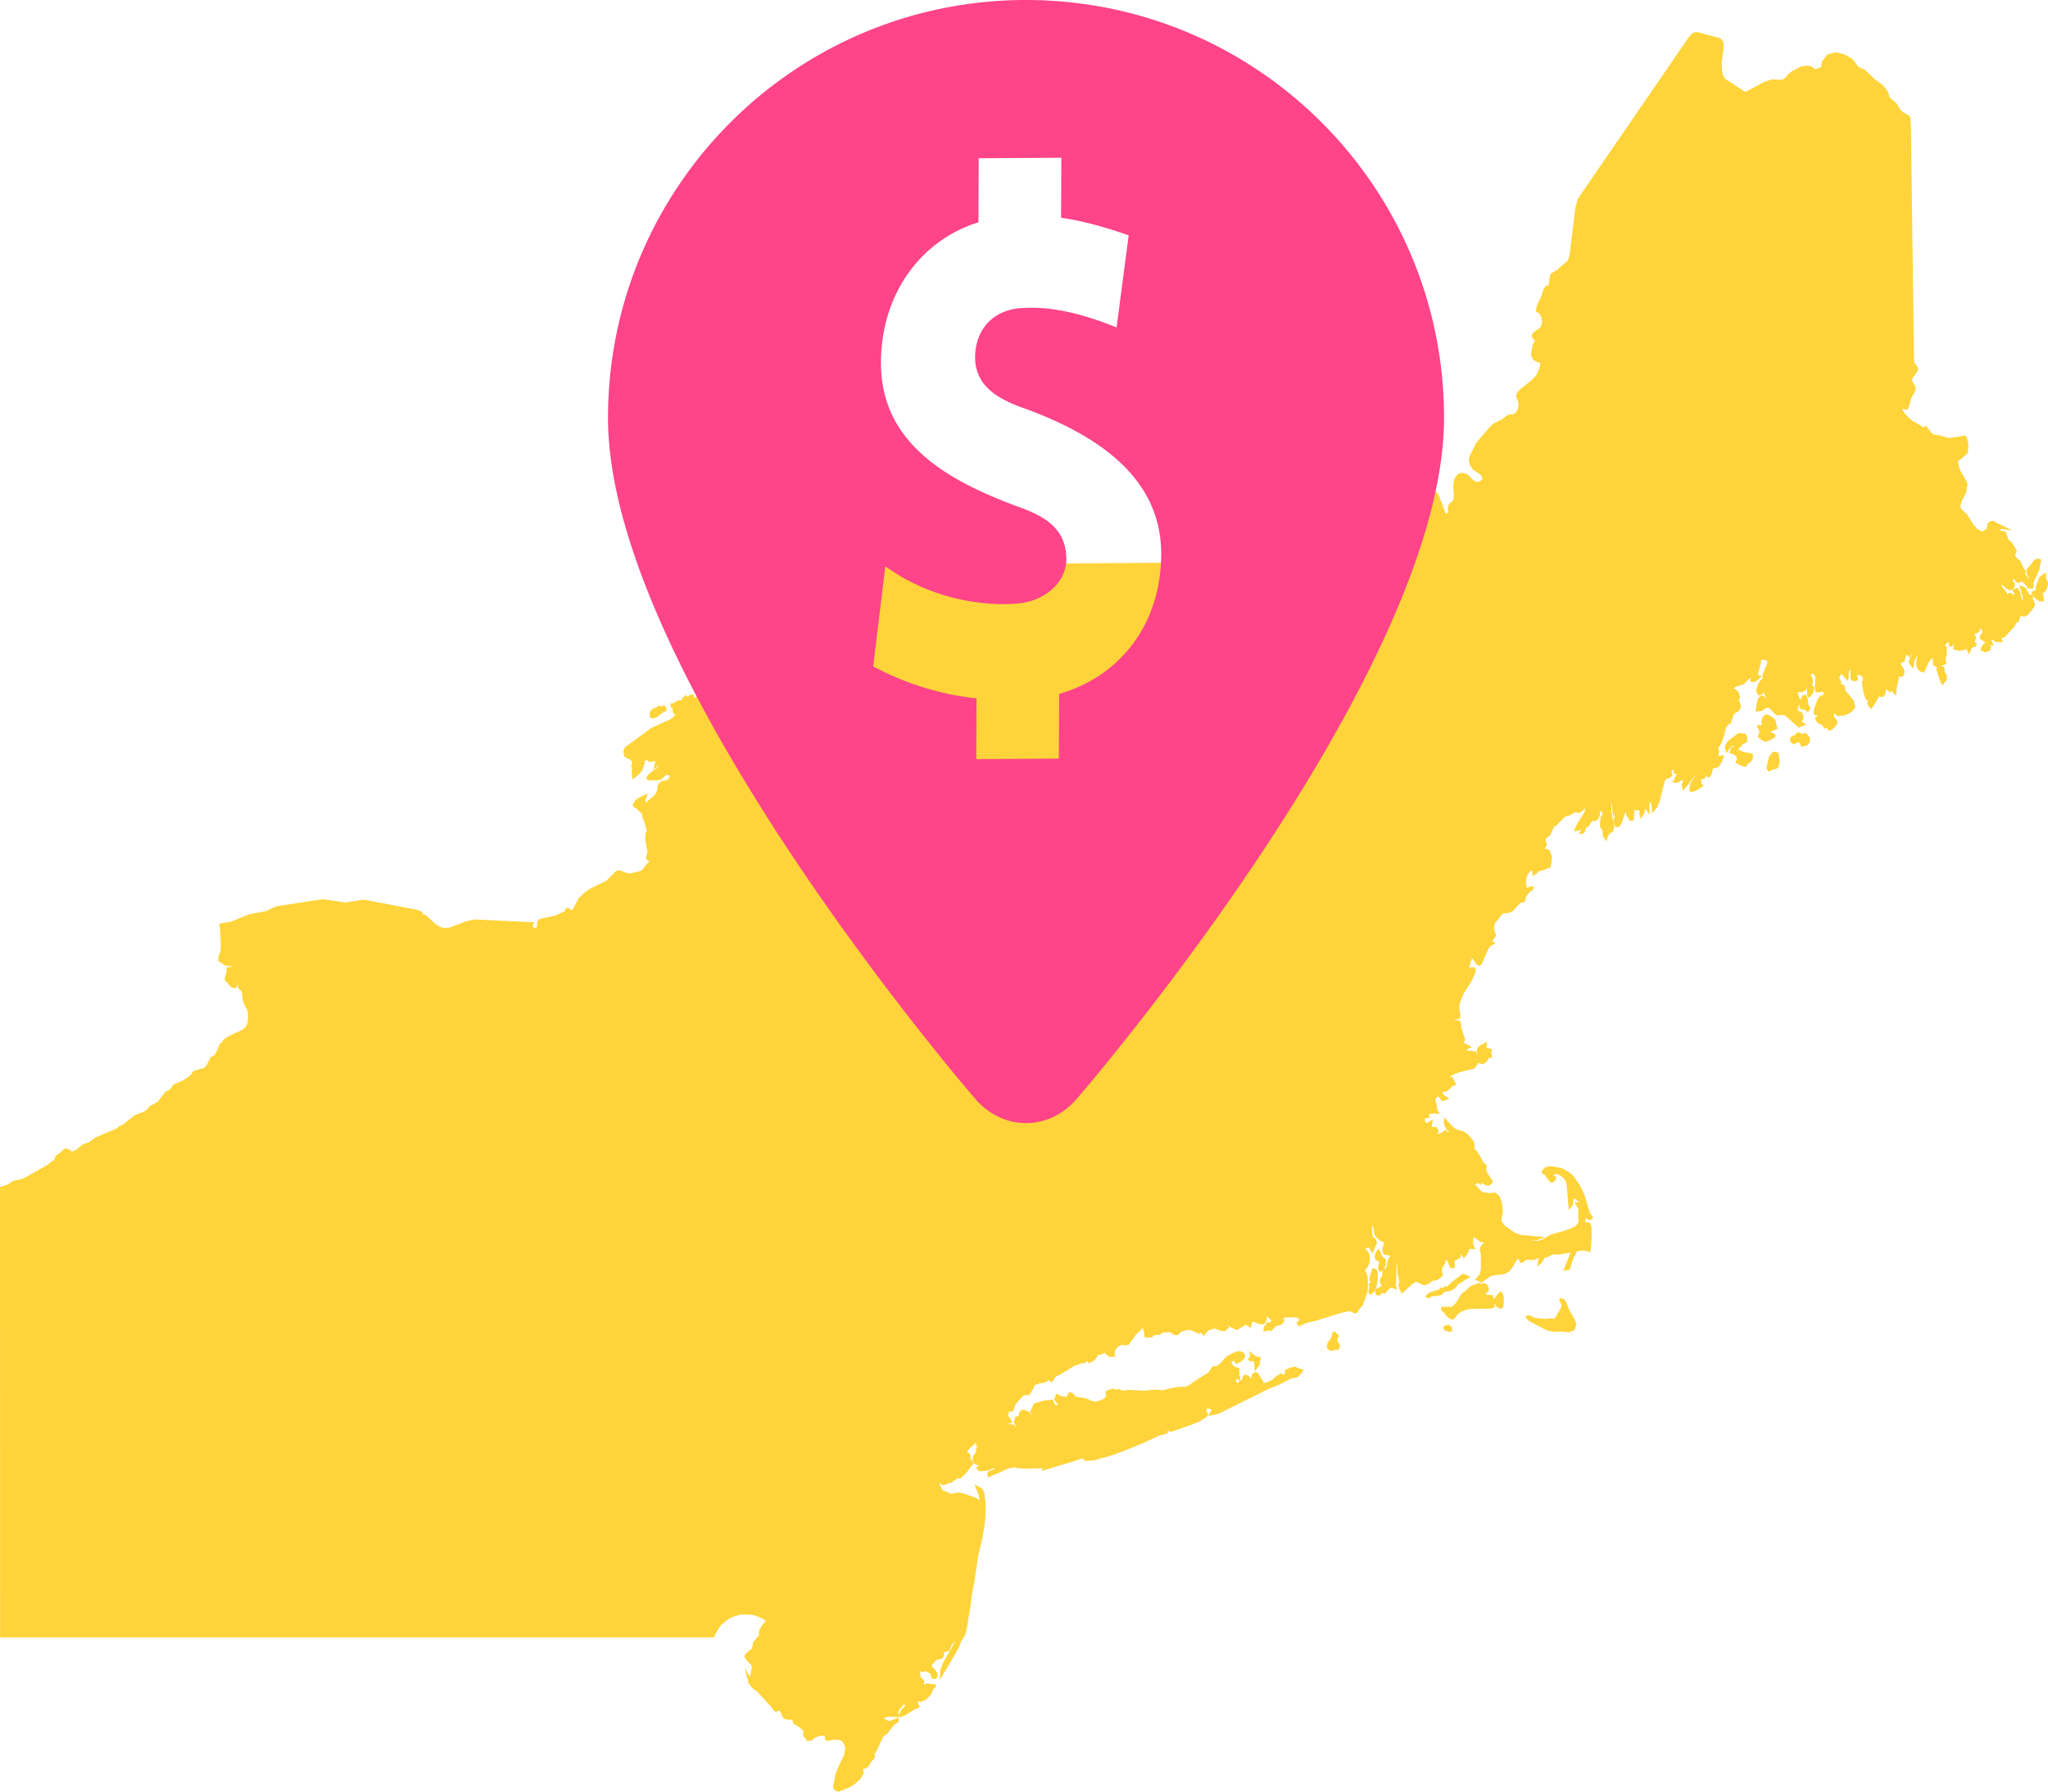
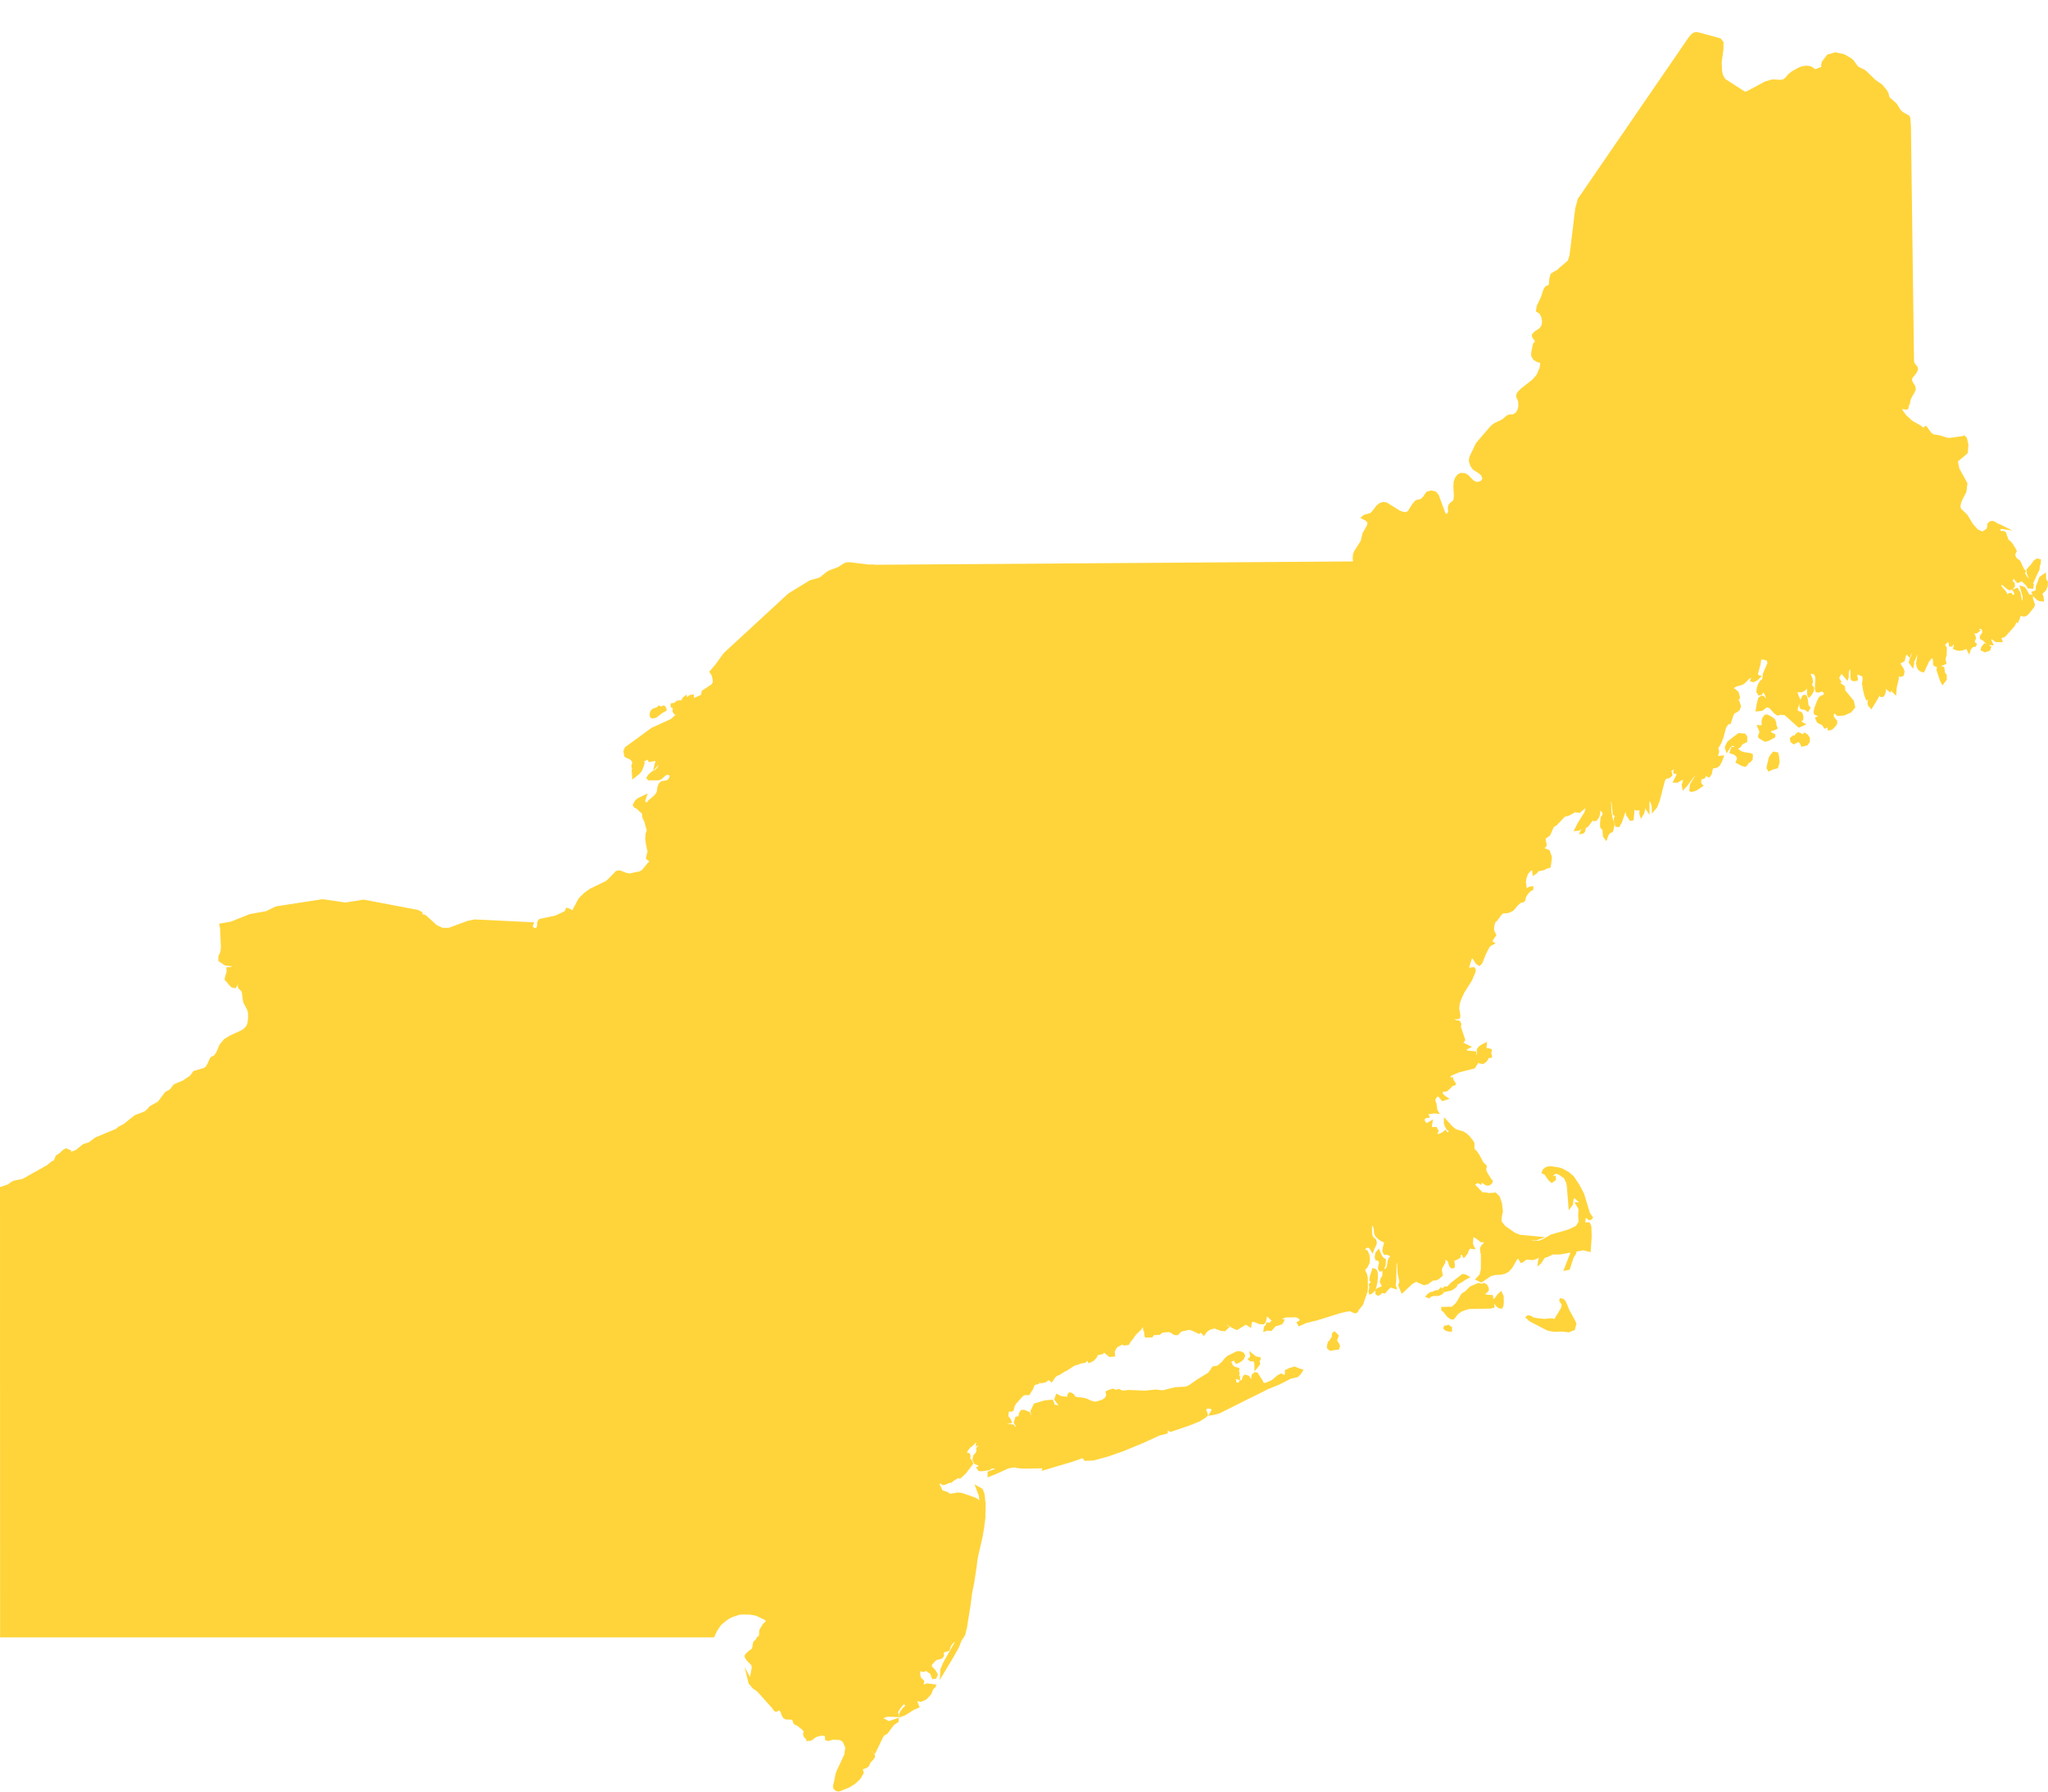
<svg xmlns="http://www.w3.org/2000/svg" width="64" height="56" viewBox="0 0 64 56">
  <title>Group 12</title>
  <g fill="none" fill-rule="evenodd">
    <path d="M20.108 23.81l.041.005-.023.118-.066.164-.07.087-.23.185-.021-.302.018-.04-.018-.02-.01-.076.03-.085-.017-.052-.068-.066-.085-.028-.079-.056-.03-.171.05-.115.01-.007.815-.597.61-.28.165-.145-.053.012-.061-.098.006-.087-.002-.03-.063-.021v-.117l.072-.015h.045l.022-.031.05-.033.06-.018h.08l.055-.09.11-.089.021.081.038-.042.068-.035.11-.007-.004.094-.008.016.221-.092.01-.019.022-.113.308-.205.038-.07-.01-.102-.028-.108-.073-.116.024-.025.171-.201.255-.353 2.02-1.864.678-.415.253-.068.073-.035.196-.159.082-.047.28-.104.172-.116.093-.03.085-.005.603.075.127-.003.087.009 14.916-.104-.008-.108.011-.124.036-.09.194-.303.021-.062.044-.19.135-.239.024-.096-.055-.059-.172-.09.113-.095.201-.058.048-.046.154-.197.083-.065.117-.04.112.02.405.253.095.034.094.014.064-.032.137-.22.092-.108.056-.026.095-.018.034-.016.078-.08.036-.067.065-.074.132-.037.141.027.097.108.207.563.034.038.041-.037.012-.043-.008-.124.02-.083.06-.069.072-.055.024-.04.014-.117-.017-.29.01-.148.043-.127.076-.1.095-.052.14.008.101.059.158.162.084.05.077-.001.084-.036.039-.059-.032-.095-.07-.066-.195-.126-.078-.11-.047-.145.013-.133.211-.443.456-.529.094-.08.266-.128.146-.123.074-.03.1-.002.038-.01.08-.063.05-.094.02-.105-.01-.133-.016-.055-.022-.036-.022-.064.015-.093.025-.042.1-.105.367-.29.127-.143.094-.212.026-.148-.015-.023-.077-.018-.12-.069-.07-.116-.002-.12.056-.266.02-.03.04-.044-.003-.017-.01-.019-.017-.019-.058-.079-.01-.083.078-.088.163-.112.06-.082.022-.12-.022-.132-.058-.12-.114-.067.026-.177.129-.268.084-.256.068-.096.09-.03.007-.039.016-.163.041-.15.113-.074.067-.032.355-.306.055-.163.177-1.46.082-.312.084-.12 3.387-4.934.091-.102.084-.048.08-.007.007.002.728.196.092.117-.001.217-.056.417.011.256.028.138.072.125.608.392.053-.002.59-.315.223-.062.237.013.095-.01.078-.062.076-.094.112-.093.221-.124.109-.038.134-.022.144.021.133.09.036-.008.053-.027.1-.032-.006-.058.022-.107.17-.224.25-.072.273.058.232.132.068.063.133.183.046.032.132.06.071.044.298.288.22.156.144.175.05.096.017.088.023.044.21.182.131.21.07.062.197.11.033.079.017.268.096 7.312.007.051.025.044.037.039.048.073.01.075-.061.117-.1.122-.031.053.024.09.08.13.018.1-.006.013-.032.08-.07.118-.055.113-.019.087.003.035-.036.056-.021.109-.062.026-.127-.024.024.06.095.128.192.18.277.157.048.043.025.01.081-.059.165.225.068.049.208.034.2.066.086.013.438-.061.02-.025.04.028.054.053.047.217-.02.256-.092.087-.217.179.045.22.254.462-.034.274-.122.233-.036.085-.026.115.014.084.202.196.174.289.15.167.143.066.13-.084.016-.042.014-.118.063-.068.082-.024.083.025.104.067.055.016.397.2-.338-.053-.035.007-.008.014.016.048.007-.002.08-.005.058.027.026.05.015.055.035.085.018.063.025.01.039.033.05.055.099.157.049.093-.054.109.023.078.058.067.064.035.032.054.091.203.073.09-.037.052.07.117.071.072-.035-.056-.046-.115-.014-.122.066-.082.076-.081.092-.126.096-.063.128.03-.009.123-.026.088-.014.118-.076.15-.102.23-.021.04.027.035-.029.139-.168-.02-.033-.071-.138-.134v-.025l-.003.011-.143.059-.072-.071-.049-.075-.028.081.063.058.007.109-.063.087-.11.037-.078-.045-.162-.137-.012.034.043.068.086.09.056.092.008.045.01-.052.112-.02.046.07.048-.03-.028-.067-.051-.067.18-.066.088.159.036.174.003.071.022-.017.006-.106-.102-.354.164.05.058.074.092.167.056-.004.043.022-.043-.107.13-.04.014-.054-.002-.066.04-.11.031-.072.033-.111.066-.053.15-.097.005.212.057.08-.008.13-.047.127-.074.077-.046.037.04.11.009.139-.162-.021-.08-.052-.1-.106-.002.08.068.203-.045.088-.161.198-.078.066-.065.008-.1-.016-.007.002-.037.118-.056.11-.03-.042-.063.133-.291.323-.03.016-.079.027-.01.011.046.12-.213-.003-.04-.017-.087-.066-.022-.001v.02l.078.168-.157-.014.08.056-.043.12-.158.055-.14-.065.03-.113.093-.11.072.029-.046-.038-.062-.066-.105-.058v-.088l.073-.114-.01-.085-.047-.032-.045.023.052.033-.125.095-.079-.003.029.043.034.1-.046.12.072.067-.038.084-.076.013-.006-.003-.049.05-.02.03-.056.159-.085-.176-.127.047-.091.01-.087-.012-.12-.048.035-.116-.013-.028-.041.069h-.093l-.027-.14-.016.003-.09.089h.006l.053.083-.006.216-.012.06-.02.061-.004.04.018.047.014.08-.097.045-.068.022-.007.004.093.028.012.032.018.142.057.08v.147l-.137.178-.075-.147-.109-.33.01-.097.01-.004h-.005l-.051-.013-.062-.034-.013-.058.003-.02-.006-.103-.014-.043-.011.003-.036.029-.065.08-.006.018-.146.317-.117-.034-.068-.06-.046-.09-.016-.113.002-.006.043-.264-.111.247.01.024-.035.176-.138-.186.026-.117.051-.105.024-.086-.001-.01-.01.018-.058.148-.084-.096h-.015l-.018.02-.043.178-.084.05-.042.008.007.038.093.145.025.087-.029.128-.09.036-.066-.02.009.056-.07.302-.02.254-.157-.163-.016.063-.1-.077-.061-.058.008.016.01.013v.02l-.004.047-.013.06-.03.07-.04.042h-.095l-.019-.047-.028.065-.227.372-.102-.116-.005-.013-.017-.08.017-.099-.05.036-.063-.16-.048-.202-.025-.179.02-.145-.011-.075-.121-.044-.023-.022-.002.008-.012.037v.022l.016.037.01.082-.08.03-.092-.003-.052-.038-.014-.063-.003-.193-.01-.082-.032.072-.01.09.003.093-.042.117-.202-.24.014.023-.074.125.006.007.083.135-.066.002.158.112.015.134.266.322.045.209-.134.157-.212.096-.218.015-.094-.088-.017.085.043.077.066.068.001.104-.067.091-.095.093-.124.026-.027-.097-.036.018-.038.023-.031-.032-.05-.08-.162-.08-.069-.16.095-.038-.01-.013-.075-.026-.05-.048.007-.1.025-.097.089-.229.055-.095.056-.04.055-.016.036-.03.006-.022-.058-.061-.1.032-.095-.005-.017-.033-.019-.085v-.005l.015-.344-.03-.079-.06-.033h-.057l.064.159.01.094-.014.058-.016.03.008.02.042.04.018.039-.006.075-.023.06-.048.084-.09.097-.055-.09-.005-.209-.054.065-.11.055-.136-.003.048.13.04.083.004.032.07-.15.084-.017.06.048.02.092.024.188.068.082-.085.134-.094-.065-.041-.013h-.078l-.057-.081.004-.102-.046.123-.011.046.013.05.024.013.056.012.012.01.05.046.028.118-.015.1-.056.026v.002l.039.03.124.069-.24.105-.442-.394-.134-.01-.091.028-.114-.083-.131-.15-.08-.028-.159.112-.204.017.052-.298.042-.134.096-.07.08.025.05.063.004-.003-.002-.036-.066-.143-.062.078-.099.019-.066-.11.01-.119.036-.115.068-.118.05-.032.015-.019.01-.031.016-.14.14-.33-.014-.076-.12-.035h-.058l-.021.143-.086.324.058.032.072.017-.151.14-.111.055-.118-.032.041-.108-.003-.001-.066.04-.115.119-.08.059-.209.06-.064.046.004.01.013.014.01-.012.116.108.051.183-.047.074.034.06.041.133-.048.123-.097.07-.062.028-.03.057-.09.275-.073.01-.004.01-.064.093-.08.304-.068.175-.055.104-.038.043v.02l.026.102-.031.114.004.023.187-.02-.08.208-.064.117-.083.064-.118.018-.02.038-.026.135-.075.118-.111-.05-.005.021-.028.056-.06.017-.024-.007-.017.03-.015.064.007.043.073.08-.21.138-.061.027-.113.03-.068-.033.027-.214.143-.232.017-.042-.27.356-.118.122-.033-.177.044-.153-.007-.005-.043.012-.123.075-.158-.003.116-.231.012-.035-.007-.004-.09-.016-.008-.088.04-.049-.097.05.034.153-.099.08-.09.019-.007-.002-.032.047-.027.08-.144.564-.082.207-.159.191-.012-.24-.032-.09-.03-.064-.007.07v.363l-.136-.208.004.031-.03.13-.103.176-.05-.153.003-.122-.005.004-.097.01-.053-.03-.01.145-.017.19-.116.018-.12-.184-.018-.107v.004l-.113.34-.085.142-.12-.01-.05-.218.007-.07.027-.046-.003-.014-.036-.008-.023-.01-.034-.34-.015-.064-.015-.038.014.107.006.234.041.215.043.109.014.078-.04.189-.023.042-.064.024-.045.047-.033.064-.05.15-.11-.15-.011-.196-.052-.055-.025-.045-.001-.118.016-.167.02-.055.036-.035.007-.047-.01-.035-.062-.056-.006.126-.039.102-.063.085-.108.028-.012-.041-.147.198-.043.032-.032.013-.02.104-.032.05-.05.029-.115.015.081-.175-.064.062-.182.017.12-.244.219-.35.033-.112-.024.003-.162.134-.15-.024-.039.032-.123.066-.068.025-.053.008-.033.015-.247.26-.092.057-.12.268-.134.092.002.06.021.082.01.08-.073.092.038-.003.124.055.07.197-.001.07-.037.27-.03.015-.066.012-.115.057-.16.038.015-.036-.069.095-.134.09-.016-.177-.016-.001-.067.05-.054.074-.048.143-.012.1.025.189.036-.024.066-.028.103-.015v.118l-.081.042-.051.047-.083.11-.012.03-.017.08-.02.048-.048.037-.064.007-.027.013-.084.078-.067.084-.094.093-.13.055-.172.016-.043.042-.15.202-.033.013-.043.127-.006.137.073.155-.088.124-.037.071.098.063-.141.072-.049.05-.087.161-.145.35-.08.078-.114-.074-.081-.13-.03-.038-.016.003v.011l-.086.281.027-.007.141-.016.044.072v.024l-.019.088-.038.09-.02.035-.036.097-.255.406-.098.22-.039.127-.013.132.037.227-.014.088-.076.026-.107-.007.005.004.09.04.033-.007.043.013.03.04.028.07-.017.078.14.419-.061.082.267.129-.17.085.023.03.28.027.007.096.018.01-.009-.171.056-.08.059-.047.206-.107-.016.164.008.025.018.01.067.006.078.032-.022.127.021.055v.083h-.091l-.015.016-.021.048-.044.058-.099.07-.128-.018-.01-.024-.024.017-.047.07-.02.04-.045.053-.488.124-.229.097-.038.029.032.04.042-.03.034.113.049.065.02.074-.11.04-.019.016-.028.036-.123.11-.014.004-.043.009-.064-.007-.005.004-.009.047.025.045.056.047.132.087-.232.073-.122-.149-.049.03-.039.065-.002.036.034.093.029.196.078.132-.176-.022-.17.029-.017-.014.053.12-.121.012-.035.024-.012.034.028.062.034.03.015.002.183-.11-.034.229.031.01.115-.004.07.123-.03.07-.033.033.008.005.012-.02.046.006.06-.024.07-.04.084-.07.059.094.008-.003.026-.045-.055-.038-.06-.1-.036-.107.007-.189.273.297.102.08.226.066.105.066.099.09.131.171.014.054.002.168.075.069.083.125.117.219.116.117-.027.118.035.09.133.213.033.033.012.032-.01.025-.036.052-.056.045-.071.013-.072-.024-.104-.072-.01.072-.098-.052-.02-.005-.02.005-.062.041.232.238.13.011.086.016.197-.02.125.125.071.214.03.256-.038.174-.005.136.12.147.302.21.164.062.773.072-.262.099-.161.001.051.013.172.001.138-.053.25-.145.424-.119.142-.046.212-.102.085-.136-.016-.173.009-.217-.124-.213.117.001.038-.012-.024-.002-.068-.053-.045-.05-.017-.008-.026.017-.025.186-.13.17-.06-.755-.019-.1-.067-.141-.165-.115-.1-.032-.083.072.024.001.062-.007.01.133-.132.095-.025-.017-.074-.065-.126-.182-.097-.04.03-.097.035-.045.052-.043.076-.029.11-.008.254.04.113.039.18.1.155.13.174.258.152.29.183.604.101.142-.04.054-.03.02-.017.005-.047.005-.075-.063-.02-.007-.004.003-.015.15.034-.022.11.013.05.124.008.326-.033.475-.226-.058-.222.04.004.05-.087.137-.126.379-.197.041.224-.575-.331.059h-.225l-.151.077-.052.011-.038.014-.033.04-.077.126-.126.11.02-.178.028-.095-.143.06-.064.011-.153-.016-.047.011-.073.061-.087.041-.077-.134-.015-.004-.03.032-.146.254-.107.117-.126.068-.133.028-.16.007-.129.03-.308.207-.202-.095.144-.158.041-.162.001-.466-.022-.092-.007-.107.043-.081.057-.056.018-.026-.008-.019h-.081l-.16-.12-.073-.039-.014.17.006.061.074.151-.177-.02-.027.038-.04.112-.124.153-.071-.116-.01.002-.017.023.005.05-.022.026-.076.047-.106.046.02.11-.009.114-.115.01-.051-.069-.048-.147-.026-.025-.044-.03-.011.103-.077.135-.029.064.032.197-.123.105-.085.044-.095.002-.156.114-.13.036-.243-.11-.116.065-.337.313-.093-.227-.013-.062.03-.074.001-.033-.051-.227-.018-.283.003-.089-.02.075-.01.536-.012.063-.002.045.041.14-.2-.06-.081.071-.092.113-.095-.016-.052.053-.075.038-.076-.045-.02-.126-.004.005-.041.051-.062.054-.072.022-.024-.096.027-.14-.021-.094.058-.056.004-.01-.043-.049.015-.12.085-.268.1.03.041.04.018.05.007.055.003.135-.016.143-.032.147-.021.063-.015.025.05-.05.141-.064.017-.013-.042-.063-.022-.083.024-.09.054-.085.004-.037-.003-.098.016-.024-.088.04-.062-.08.002-.092.028-.102-.016-.064-.1-.033-.018-.098.021-.133.108-.128.091.212.052.074.08.049-.01.176-.045.137.058-.037.025-.072.023-.154.039-.095.046-.048-.107-.048h-.094l-.05-.106.01-.1.047-.182-.029-.006-.056-.025-.083-.053-.103-.096-.044-.101-.008-.112-.02-.083-.032-.061-.004.108.006.146.016.09.02.029.058.05.032.035.02.095-.015.063-.066.134-.047.145-.107-.17-.025-.016-.034-.003-.037.016-.04.032.082.042.055.122.016.124-.013.15-.063.13-.062.064-.01.025.055.11.027.115.005.327-.012.117-.143.412-.096.12-.038.04-.023.064-.073.044-.065-.016-.103-.05-.108.01-.195.045-.724.226-.355.088-.229.104-.069-.126.104-.07-.01-.021-.038-.035-.047-.025-.054-.01-.29.007-.037.01-.08.043.09.006-.076.146-.123.048-.083.014-.137.155-.13-.014-.128.05.024-.174.051-.044.026-.09.106.01.006.01.018-.055.04-.005-.143-.138-.01.006-.03.145-.06.093-.156-.01-.146-.063-.077-.005-.03.192-.16-.105-.282.17-.182-.084-.029-.026-.07-.033-.026-.023-.004.012.033.023.055.028-.147.139-.13-.012-.19-.072-.079.011-.095.04-.08.058-.087.126-.099-.107-.051.042-.22-.105-.09-.026-.244.055-.035.033-.041.049-.048.032-.095-.007-.045-.025-.082-.056-.051-.01-.166.012-.037.013-.09.07-.043-.015-.057.018-.061-.01-.059.078-.228.004-.024-.107.002-.057-.036-.077-.008-.092-.044.078-.175.17-.115.165-.046.049-.062.106-.152.013-.054-.032-.035.029-.103.048-.026.024-.053.09-.013.066.015.12-.182.015-.178-.144-.003.043-.164.044-.021-.015.002.02-.022.05-.033.048-.063.066-.083.05-.09.032-.035-.083-.015.025-.048.047-.154.023-.089.044-.054.004-.04.024-.03.01-.2.135-.073.033-.186.117-.037.004-.074.058-.114.167-.084-.077-.014.004-.096.065-.15.032-.022-.04-.022.046-.054.023-.067.011-.042.038.005.01-.03.081-.125.198h-.13l-.037.007-.037.03-.2.223-.054.088-.026.118-.048.05-.075-.005-.022.003-.013.028-.01.115.064.078.058.135-.175.017.222.034.058.075.007-.023-.067-.116.055-.186.092-.011.02-.108.064-.091.1-.004.173.073.042.114-.023-.156.11-.227.335-.098.249-.024.058.123-.012.03.097.014v.019l.03-.015-.008-.016-.117-.158.064-.185.15.077.184.024.02-.072.04-.065h.069l.094.06.025.061.088.027.108.007.17.033.139.069.12.03.04-.002.197-.062.077-.06.04-.072-.025-.123.114-.052.123-.037.106.039.01-.007.056-.024.137.058.173-.024.517.023.323-.035.23.024.392-.097.32-.017.097-.037.295-.205.321-.196.079-.108.046-.081.043-.01.119-.02.131-.111.108-.131.078-.066.275-.137.071-.01.094.017.073.039.04.085-.04.103-.063.064-.082.056-.106.04-.066-.109-.109.065.044-.006.03.086.067.052.145.04-.016.092.021.067-.017.06.029.046v.115l-.122-.037-.014-.012.014.053.01.062.066.012.024-.064.026-.01.047-.01.037-.115.045-.054.032.002.108.03.071.106.019-.134.09-.086.093.018.168.259.018.053.016.013.078-.017.165-.074.175-.148.116-.062.086.042.03-.007.004-.14.108-.043-.007-.01.202-.057.144.06.135.04-.064.109-.11.12-.221.05-.362.186-.371.15-.337.173-.282.136-.876.44-.17.047-.19.032.102-.169.002-.032-.026-.018-.098-.01-.028.01-.007.02.007.044.034.072.005.078-.083.072-.178.11-.305.122-.57.194-.056.004-.058-.048-.002.099-.256.065-.5.231-.644.265-.459.16-.463.127-.274.01-.063-.08-.016.002-.318.11-.953.283.031-.081-.582.01-.216-.017-.074-.023-.197.034-.386.176-.26.103v-.178l.225-.085-.01-.013-.088-.002-.021.028-.067.028-.218.031-.104-.008-.08-.118.083-.034-.013-.019-.12-.052-.06-.115.023-.144.064-.073.04-.074-.014-.087.077-.09v-.001l-.09.041.017-.135-.088.095-.099.076-.078.1-.02.06.015-.002.051.008.035.06.01.055-.015.025.007.037.048.054.049.098-.244.319-.177.16-.044-.021h-.017l-.139.085-.062.055-.084.013-.085.042-.089.024-.071-.024-.012-.044-.013.022-.029.022.038.053.058.132.155.05.07.05.024.008.235-.041.129.016.42.147.129.081-.014-.036-.013-.113-.134-.351.252.144.058.14.017.124.022.213-.007.417-.035.296-.057.33-.127.548-.031.161-.022.191-.076.502-.065.321-.055.422-.1.62.005-.004-.015.06-.003.025-.002-.002-.05.21-.112.17-.081.207-.173.31-.43.716.02-.254-.001-.066.003-.018.081-.197.365-.647.011-.017-.046.032-.07.084-.062.168-.158.046-.021.04.02.06-.011.022-.05.072-.108.032-.062.01-.064.055-.088.098-.004.051.116.12.072.13-.048.13-.121.022-.044-.09-.015-.07-.144-.101-.057.034-.095-.014-.027-.017.002.127.02.084.044.035.062.066-.02.116.102-.042.301.042-.05.1-.053.036-.063.163-.147.16-.173.08-.12-.022.02.042.056.152-.184.077-.268.171-.195.072.005-.116.042-.085.062-.086.094-.095-.054-.035-.128.16-.048.087.019.073v.08l-.34-.012-.108.03-.02.024.011.003.08.04.04.025.037.013.3-.102v.125l-.146.1-.207.275-.095.052-.046.067-.242.508-.08-.066-.027-.003-.013.008.054.007.01.01.042.052.012.094-.034.053-.11.125-.047.105-.062.049-.033.018-.094.028v.008l.03.108-.111.191-.155.146-.188.118-.28.113-.068.016-.079-.024-.072-.068-.011-.087.036-.144.044-.23.042-.113.231-.494.031-.218-.08-.175-.058-.043-.064-.02-.183-.005-.027.005-.076.025-.06.008-.078-.023-.01-.061v-.048l-.007-.02-.036-.013-.089.005-.131.033-.06.04-.045.04-.082.043-.142.005.014-.052-.054-.04-.041-.07-.011-.055.015-.078-.003-.015-.033-.038-.162-.13h-.003l-.054-.021-.059-.04-.037-.117-.012-.01-.183-.004-.089-.045-.052-.1-.035-.095-.034-.043-.012-.002-.064.038-.038.004-.022-.01-.044-.036-.042-.066-.473-.525-.136-.094-.127-.15-.127-.515.17.311.003-.03.052-.272-.012-.065-.15-.156-.063-.095.006-.077.123-.126.101-.068.011-.046.014-.096.019-.077.067-.055.016-.035.041-.062.048-.022.013-.188.109-.184.1-.098-.057-.044-.171-.082-.115-.047-.152-.026-.2-.004-.123.005-.232.074-.115.06-.108.078-.132.115-.122.178-.089.19-.014.017-.074-.003H.003L0 37.105l.257-.087.068-.058.09-.051.29-.06.768-.431.144-.12.035-.012.034-.022.06-.146.13-.083.077-.081.107-.064.177.076-.033.042.166-.062.221-.182.186-.06.2-.149.647-.27.09-.075.14-.069.356-.283.312-.12.076-.068.083-.094.254-.143.23-.305.132-.068.044-.046.034-.054.047-.054.048-.03.24-.1.231-.155.102-.142.324-.098.047-.027.02-.021.05-.086.076-.167.042-.048.09-.042.068-.1.1-.238.143-.172.175-.109.371-.17.087-.061.06-.07.04-.1.015-.148v-.144l-.009-.049-.024-.074-.097-.186-.028-.074-.036-.283-.012-.023-.095-.095-.025-.07.02-.066-.084.134-.124-.026-.086-.086-.069-.09-.054-.043-.008-.067.063-.218-.01-.128.13-.009.064-.018-.24-.032-.204-.136v-.13l.02-.065.03-.059.017-.047.012-.141-.025-.572-.03-.15.044-.01.318-.055.595-.238.508-.091.31-.15 1.457-.225h.007l.712.104.565-.091.008.001 1.689.322.14.069.002.062.074.02.04.02.331.303.18.084.195.002.58-.215.227-.048h.005l1.858.09-.045.125.015.022.026.023.025.007.05-.008v-.008l.023-.065-.004-.033.006-.072.041-.072.042-.027.484-.102.285-.134.013-.014.04-.1.118.033.072.051.196-.37.163-.165.185-.135.496-.241.081-.067.25-.255.11-.02.206.08.105.02.307-.066.077-.038.176-.218.057-.054-.108-.08.035-.187.018-.026-.053-.248-.02-.16.01-.166.038-.11-.025-.066-.045-.183-.063-.13-.018-.133-.018-.024-.053-.04-.032-.036-.065-.061-.075-.035-.048-.078.073-.136.074-.07.326-.157-.085.245.057.04.037-.06.205-.174.06-.087.018-.072.006-.084.044-.114.073-.073.16-.028.057-.03.042-.062.007-.046-.015-.026-.049-.013-.054.02-.138.125-.101.031h-.312l-.062-.077.067-.102.096-.09.117-.061.061-.062.05-.081h-.002l-.035.026-.141.15.062-.254.022-.032-.02-.022-.196.036-.036-.078-.13.065zm35.46-.291l.031.147.015.164-.054.183-.154.04-.143.067-.06-.11.015-.097.034-.13.017-.097.051-.084.092-.11.155.027zm-.862.022l.065.026.008.035-.009.145-.077.082-.053.03-.034.06-.056.052-.122-.03-.195-.104.05-.129-.026-.065-.072-.056-.143-.048.063-.192.11.002-.07-.039-.059.04-.131.195-.055-.173.015-.063.07-.133.182-.144.166-.12.206.02.062.087v.178l-.088.036-.063.035-.057.089-.078.047-.025-.014.116.083.092.035.208.033zm1.685-.647l.107.073.062.096-.007.137-.072.099-.183.046-.06-.124-.03-.024-.018.004-.141.069-.094-.078-.026-.116.101-.09.057.012.006-.04.092-.076.111.04.018.03.013-.003.064-.055zm-.913.152l-.205.11-.12.032-.186-.111-.035-.06.047-.124-.008-.053-.08-.182.113.012.054-.006-.006-.036-.005-.046.01-.094.03-.073.066-.076.084-.005.129.071.103.077.036.095.011.09.04.103-.088.047-.132.042.005.013.025.025.112.055v.094zm-6.44 17.896l.139.248.088.18-.053.201-.19.075-.205-.026-.247.009-.209-.037-.56-.29-.14-.127.081-.066.113.024.064.046.1.02.257.027.006-.002.157-.017.101.005.031.022.205-.341.027-.112-.08-.124.026-.081.11.024.069.074.048.107.038.1.01-.004-.005.017.018.048zm-3.836.49l.066-.03.048.046.059.03v.147l-.115-.003-.086-.03-.077-.066.033-.092.072-.002zm1.716-1.081l.072.17.005.195-.014.113-.044.079-.099-.015-.083-.064-.065-.083.019.123-.13.034-.656.012-.132.033-.123.052-.099.069-.137.172-.075.002-.019-.006-.094-.06-.047-.05-.089-.118-.069-.05v-.112l.326-.001.116-.103.051-.07.133-.229.058-.045.062-.034.149-.151.267-.114.117.03-.004.01.041-.048.111.053.06.115-.004.088-.068.068-.042.025.011.01.052.02.176.009.019.126.056-.05.078-.111.114-.094zm-1.792.044l-.065.069-.117.045h-.141l-.082.023-.059.054-.129-.051.077-.087.086-.065.07-.005.072-.042.107-.012.087-.1.025.055.095-.073.023.002.046.008.13-.13.352-.268.105.022.143.08-.166.088-.082.06-.166.092.004.036-.073.076-.12.07-.082.014-.14.034-.064-.099.013.03.051.074zm-3.329 1.528l.035.045.046.103-.034.11-.133.018-.149.027-.097-.085.006-.098.026-.102.053-.047.033-.063.03-.032.015-.128.019-.021.06-.039.132.131-.041.122-.017.024.016.035zm-2.406.586l-.027.028v.02l.02.065-.03.058-.075.094-.077.09-.002-.2-.007-.075-.014-.03-.046-.01-.072.002-.074-.071.037-.031.035.026-.031-.029.042-.05-.033-.169.192.155.076.028.093.017-.007.082zM20.38 22.463l-.066-.044-.014-.079.01-.066.03-.072.066-.055.112-.037.074-.065.06.041.021-.007.04-.028.068.009.048.1.002.054-.133.072-.187.144-.13.033z" fill="#FFD43A" />
-     <path d="M33.643 34.354c-.87 1.002-2.29 1.002-3.16 0 0 0-11.483-13.252-11.483-21.29C19 5.85 24.849 0 32.063 0c7.215 0 13.064 5.85 13.064 13.063 0 8.039-11.484 21.29-11.484 21.29zM27.666 17.7l-.379 3.13a8.93 8.93 0 0 0 3.228 1.001l-.007 1.897 2.582-.016.008-2.022c1.993-.575 3.18-2.27 3.19-4.355.009-2.377-1.937-3.699-4.191-4.54-.832-.286-1.542-.657-1.62-1.49-.057-.834.413-1.608 1.45-1.676.448-.025 1.363-.05 2.966.607l.378-2.88c-.873-.307-1.564-.47-2.112-.55l.008-1.875-2.582.015-.008 2.001c-1.832.574-3.039 2.27-3.047 4.376-.01 2.5 2.017 3.677 4.291 4.517.812.287 1.44.659 1.497 1.513.08.812-.657 1.442-1.51 1.51-.672.067-2.48.036-4.142-1.163z" fill="#FF4489" fill-rule="nonzero" />
  </g>
</svg>